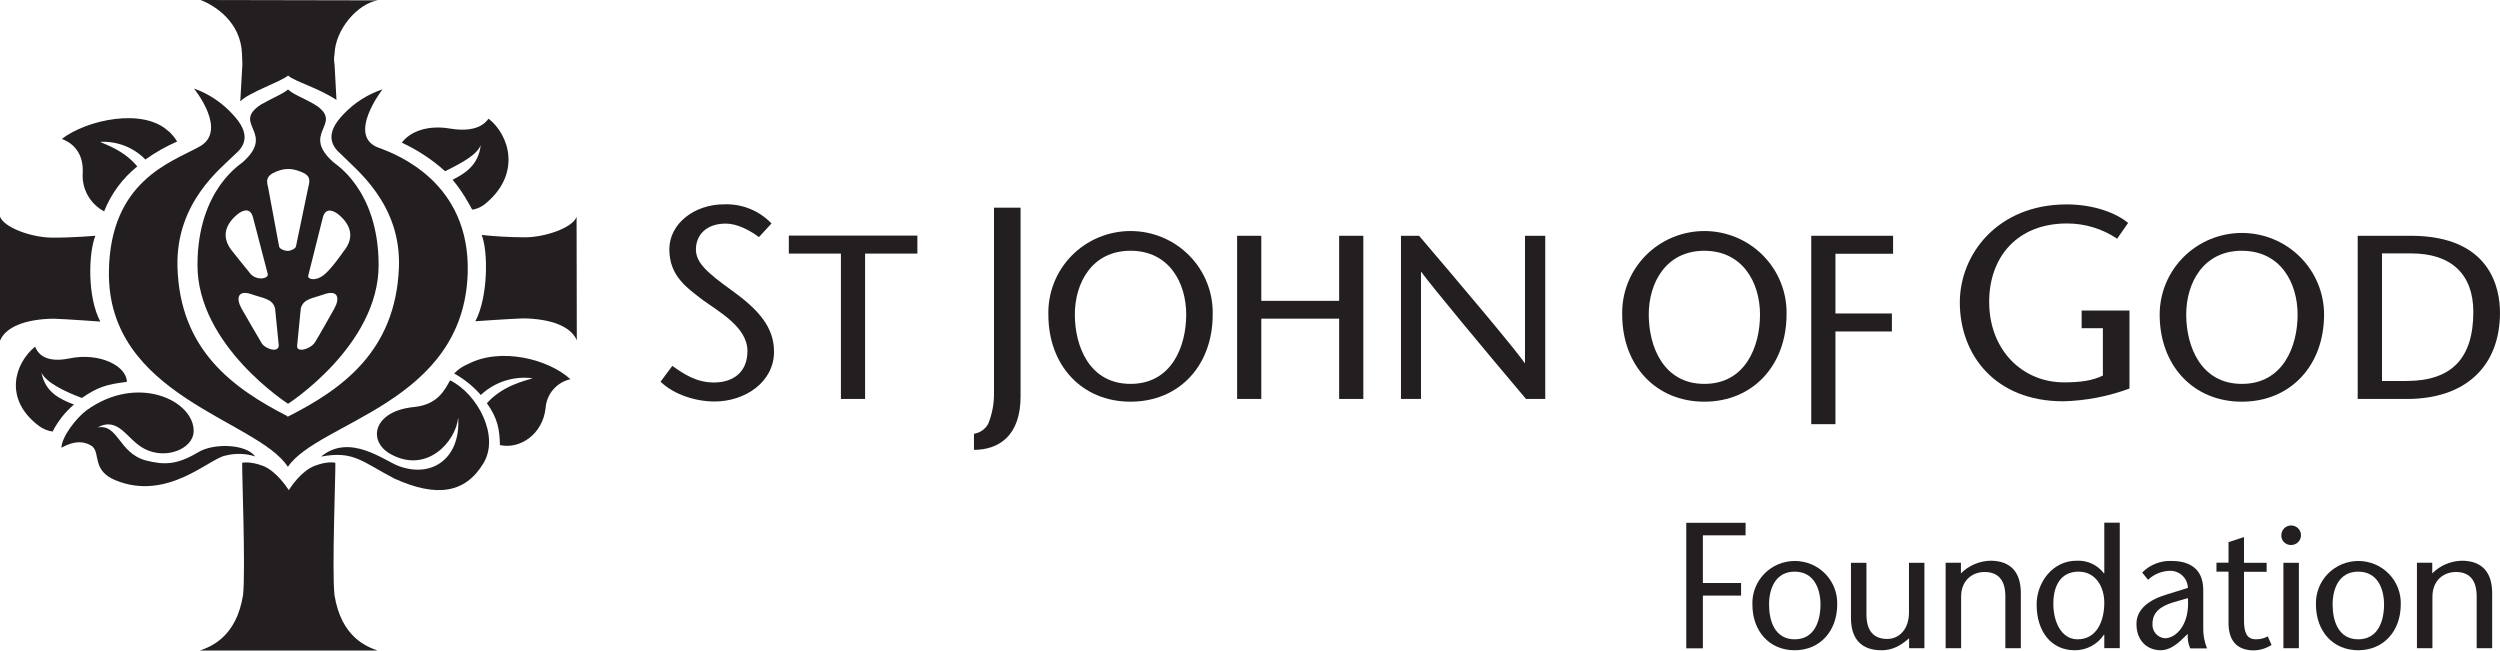
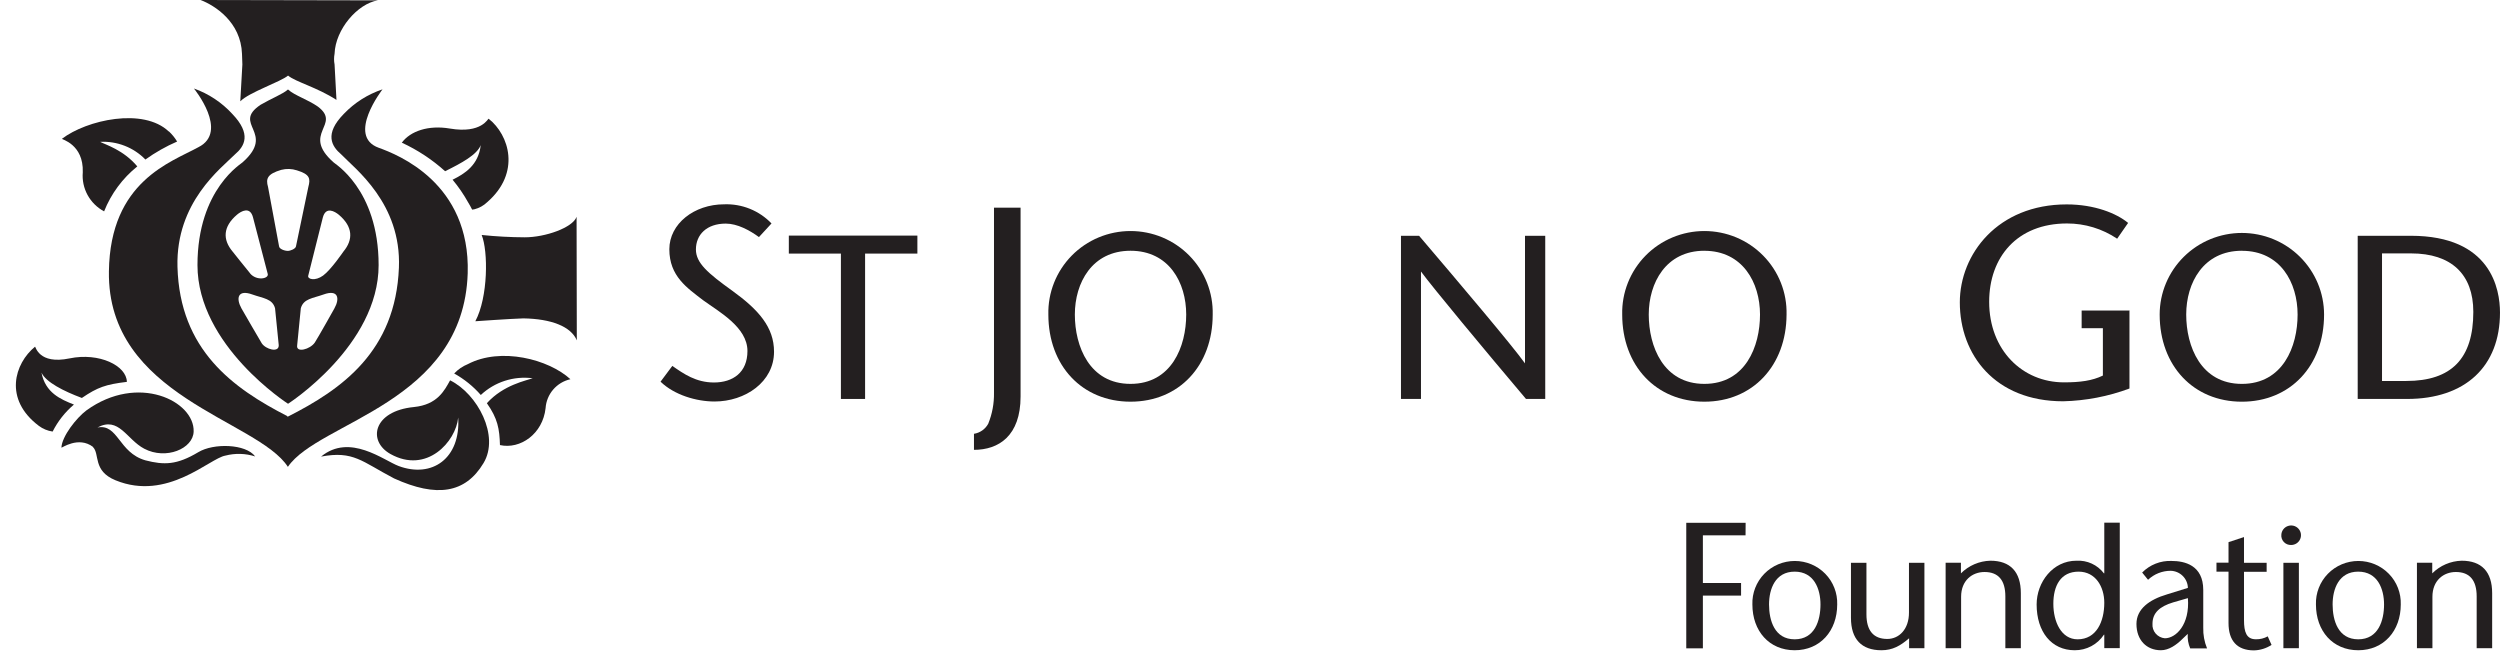
<svg xmlns="http://www.w3.org/2000/svg" width="196" height="51" viewBox="0 0 196 51" fill="none">
  <g clip-path="url(#clip0_2061_3415)">
    <path d="M59.502 18.587C58.771 18.052 57.805 17.53 56.9 17.53C55.398 17.53 54.56 18.404 54.56 19.557C54.56 20.614 55.483 21.411 57.418 22.8C59.481 24.291 60.684 25.659 60.684 27.576C60.684 29.945 58.426 31.478 56.019 31.478C54.599 31.478 52.863 30.967 51.787 29.924L52.71 28.687C53.594 29.303 54.56 29.987 55.977 29.987C57.461 29.987 58.6 29.198 58.6 27.52C58.6 25.645 56.342 24.428 55.117 23.533C53.871 22.571 52.476 21.654 52.476 19.543C52.476 17.537 54.432 16.018 56.772 16.018C57.463 15.992 58.151 16.112 58.792 16.371C59.432 16.63 60.01 17.021 60.486 17.519L59.502 18.587Z" fill="#231F20" />
    <path d="M67.823 31.278H65.927V19.881H61.844V18.471H71.923V19.881H67.823V31.278Z" fill="#231F20" />
    <path d="M80.013 16.282V31.087C80.013 34.179 78.291 35.268 76.359 35.268V34.01C76.595 33.973 76.818 33.882 77.012 33.745C77.206 33.608 77.365 33.428 77.478 33.22C77.789 32.454 77.942 31.634 77.929 30.809V16.282H80.013Z" fill="#231F20" />
    <path d="M88.632 31.492C84.84 31.492 82.191 28.672 82.191 24.661C82.171 23.808 82.323 22.96 82.638 22.167C82.952 21.373 83.424 20.65 84.024 20.04C84.624 19.43 85.341 18.945 86.133 18.614C86.925 18.283 87.775 18.113 88.634 18.113C89.492 18.113 90.343 18.283 91.135 18.614C91.926 18.945 92.643 19.43 93.244 20.04C93.844 20.65 94.315 21.373 94.63 22.167C94.945 22.96 95.096 23.808 95.076 24.661C95.076 28.672 92.438 31.492 88.632 31.492ZM88.632 19.659C85.617 19.659 84.268 22.172 84.268 24.661C84.268 27.149 85.412 30.096 88.632 30.096C91.852 30.096 92.999 27.167 92.999 24.661C92.999 22.155 91.65 19.659 88.632 19.659Z" fill="#231F20" />
-     <path d="M106.885 31.278H104.989V24.982H98.886V31.278H96.99V18.485H98.886V23.586H104.989V18.485H106.885V31.278Z" fill="#231F20" />
    <path d="M119.638 31.278L119.621 31.257C116.344 27.379 112.318 22.536 111.405 21.288V31.278H109.836V18.485H111.256L111.274 18.507C114.377 22.148 118.559 27.087 119.56 28.489V18.485H121.147V31.278H119.638Z" fill="#231F20" />
    <path d="M133.622 31.492C129.83 31.492 127.181 28.672 127.181 24.661C127.161 23.808 127.313 22.96 127.628 22.167C127.943 21.373 128.414 20.65 129.014 20.04C129.614 19.43 130.331 18.945 131.123 18.614C131.915 18.283 132.765 18.113 133.624 18.113C134.483 18.113 135.333 18.283 136.125 18.614C136.916 18.945 137.633 19.43 138.233 20.04C138.834 20.65 139.305 21.373 139.62 22.167C139.935 22.96 140.086 23.808 140.066 24.661C140.052 28.672 137.403 31.492 133.622 31.492ZM133.622 19.659C130.612 19.659 129.262 22.172 129.262 24.661C129.262 27.149 130.402 30.096 133.622 30.096C136.843 30.096 137.985 27.167 137.985 24.661C137.985 22.155 136.622 19.662 133.622 19.662V19.659Z" fill="#231F20" />
-     <path d="M143.899 33.255H142.002V18.485H148.418V19.895H143.899V24.577H148.325V25.987H143.899V33.255Z" fill="#231F20" />
    <path d="M175.762 31.493C171.967 31.493 169.318 28.673 169.318 24.661C169.318 23.821 169.485 22.989 169.809 22.213C170.133 21.436 170.607 20.731 171.206 20.137C171.804 19.543 172.514 19.072 173.296 18.75C174.078 18.429 174.916 18.263 175.762 18.263C176.608 18.263 177.447 18.429 178.229 18.75C179.01 19.072 179.721 19.543 180.319 20.137C180.917 20.731 181.392 21.436 181.716 22.213C182.04 22.989 182.207 23.821 182.207 24.661C182.207 28.683 179.554 31.493 175.762 31.493ZM175.762 19.659C172.748 19.659 171.399 22.172 171.399 24.661C171.399 27.15 172.542 30.097 175.762 30.097C178.983 30.097 180.132 27.171 180.132 24.665C180.132 22.158 178.784 19.663 175.769 19.663L175.762 19.659Z" fill="#231F20" />
    <path d="M184.844 31.278V18.485H189.009C195.317 18.485 195.999 22.691 195.999 24.503C195.999 28.733 193.276 31.278 188.717 31.278H184.844ZM186.744 29.868H188.654C192.204 29.868 193.908 28.105 193.908 24.45C193.908 21.496 192.175 19.867 189.034 19.867H186.75V29.868H186.744Z" fill="#231F20" />
    <path d="M166.964 24.348H163.201V25.733H164.866V29.445C164.029 29.85 163.091 29.977 161.816 29.977C158.55 29.977 155.951 27.439 155.951 23.664C155.951 20.163 158.141 17.52 162.051 17.52C163.453 17.517 164.823 17.933 165.984 18.715L166.844 17.477C165.942 16.73 164.22 16.025 162.029 16.025C156.615 16.025 153.65 19.931 153.65 23.706C153.65 27.802 156.402 31.461 161.752 31.461C163.529 31.418 165.286 31.08 166.95 30.46V24.39L166.964 24.348Z" fill="#231F20" />
    <path d="M25.172 35.797C27.423 33.939 30.086 36.1 31.257 36.537C33.877 37.51 36.128 35.934 35.922 32.734C35.748 34.62 33.455 37.182 30.615 35.596C28.797 34.581 29.248 32.23 32.447 31.912C34.289 31.729 34.843 30.622 35.287 29.818C37.435 30.876 39.192 34.179 37.907 36.308C36.487 38.677 34.24 39.026 30.899 37.51C28.364 36.185 27.718 35.317 25.172 35.797Z" fill="#231F20" />
    <path d="M35.603 29.279C36.394 29.717 37.101 30.289 37.695 30.967C38.232 30.462 38.876 30.081 39.58 29.855C40.284 29.628 41.03 29.56 41.764 29.656C41.273 29.836 39.47 30.167 38.17 31.612C39.019 32.807 39.161 33.629 39.197 34.894C40.784 35.246 42.555 34.027 42.775 31.993C42.811 31.458 43.02 30.949 43.37 30.541C43.721 30.133 44.194 29.849 44.721 29.73C43.01 28.161 39.261 27.192 36.676 28.549C36.272 28.713 35.908 28.962 35.611 29.279H35.603Z" fill="#231F20" />
    <path d="M4.128 33.833C4.536 33.024 5.103 32.305 5.797 31.718C4.753 31.306 3.557 30.798 3.251 29.215C3.606 29.966 4.977 30.661 6.418 31.2C7.657 30.358 8.279 30.143 9.947 29.938C9.923 28.673 7.782 27.615 5.453 28.098C3.017 28.606 2.797 27.139 2.744 27.182C1.146 28.493 0.258 31.292 3.053 33.393C3.365 33.625 3.731 33.776 4.118 33.833H4.128Z" fill="#231F20" />
    <path d="M7.282 35.042C7.843 35.588 7.25 36.917 9.057 37.654C13.126 39.325 16.431 35.927 17.674 35.719C18.442 35.52 19.252 35.543 20.007 35.786C19.272 34.788 16.733 34.728 15.54 35.455C13.864 36.456 12.87 36.47 11.397 36.089C9.288 35.486 9.267 33.198 7.637 33.516C9.323 32.613 9.923 34.45 11.308 35.179C13.016 36.078 15.143 35.179 15.182 33.833C15.256 31.443 10.822 29.25 6.778 32.173C5.979 32.772 4.857 34.207 4.814 35.095C4.814 35.151 6.146 34.161 7.3 35.042H7.282Z" fill="#231F20" />
    <path d="M13.232 10.293C13.488 10.529 13.708 10.799 13.886 11.097C13.009 11.477 12.176 11.95 11.4 12.507C10.943 12.037 10.39 11.67 9.777 11.431C9.164 11.191 8.507 11.086 7.85 11.121C8.272 11.344 9.675 11.749 10.765 13.046C9.605 13.978 8.709 15.193 8.162 16.571C7.613 16.278 7.162 15.832 6.865 15.288C6.568 14.743 6.437 14.125 6.49 13.508C6.565 11.294 4.797 10.924 4.857 10.882C6.806 9.394 11.248 8.414 13.232 10.311V10.293Z" fill="#231F20" />
    <path d="M37.016 16.434C36.941 16.275 36.792 16.011 36.693 15.852C36.345 15.229 35.94 14.638 35.482 14.09C36.441 13.614 37.513 12.951 37.69 11.376C37.403 12.13 36.188 12.786 34.896 13.424C33.885 12.512 32.74 11.757 31.502 11.185C32.177 10.276 33.586 9.793 35.269 10.078C37.783 10.505 38.258 9.264 38.312 9.31C39.916 10.572 40.857 13.54 38.194 15.852C37.915 16.122 37.568 16.314 37.19 16.409L37.016 16.434Z" fill="#231F20" />
    <path d="M22.57 36.601C24.98 33.047 36.342 31.62 36.668 21.425C36.881 14.344 31.18 12.123 29.695 11.587C27.136 10.667 29.99 7.004 29.99 7.004C28.833 7.391 27.79 8.053 26.951 8.933C25.414 10.505 25.996 11.464 26.752 12.105C27.817 13.223 31.481 15.933 31.275 20.992C31.009 27.527 26.841 30.509 22.534 32.681V32.628C18.263 30.435 14.091 27.442 13.914 20.918C13.779 15.856 17.333 13.194 18.419 12.105C19.186 11.457 19.726 10.512 18.213 8.933C17.39 8.033 16.356 7.348 15.203 6.938C15.203 6.938 17.976 10.325 15.558 11.538C13.428 12.715 8.634 14.188 8.539 21.27C8.386 31.102 20.184 32.903 22.57 36.601Z" fill="#231F20" />
    <path d="M23.297 27.079C23.201 27.689 24.316 27.393 24.682 26.854C24.937 26.466 26.212 24.189 26.212 24.189C26.659 23.392 26.524 22.666 25.36 23.089C24.504 23.396 23.797 23.413 23.584 24.168L23.297 27.079ZM25.335 21.601C25.949 21.154 26.922 19.726 26.922 19.726C27.703 18.788 27.678 17.78 26.567 16.839C26.247 16.575 25.548 16.159 25.31 17.051L24.163 21.622C24.103 21.887 24.692 22.067 25.342 21.598L25.335 21.601ZM21.855 27.079L21.564 24.168C21.355 23.413 20.648 23.396 19.789 23.089C18.625 22.666 18.49 23.392 18.937 24.189C18.937 24.189 20.4 26.73 20.52 26.913C20.837 27.393 21.863 27.671 21.852 27.079H21.855ZM19.608 21.439C20.134 22.049 21.096 21.848 20.989 21.471L19.835 17.04C19.601 16.148 18.898 16.564 18.585 16.828C17.474 17.77 17.449 18.778 18.23 19.715C18.23 19.715 19.338 21.108 19.619 21.443L19.608 21.439ZM23.204 19.317L24.174 14.657C24.348 14.001 24.305 13.67 23.279 13.356C22.881 13.225 22.453 13.212 22.047 13.318C20.982 13.635 20.819 13.987 21.014 14.657L21.88 19.317C21.902 19.518 22.303 19.67 22.566 19.67C22.768 19.67 23.169 19.508 23.204 19.317ZM22.594 7.025C23.08 7.477 24.131 7.804 24.923 8.358C26.822 9.796 23.567 10.445 26.155 12.732C26.134 12.775 29.684 14.77 29.684 20.784C29.684 27.1 22.583 31.655 22.583 31.655C22.583 31.655 15.482 27.1 15.482 20.784C15.482 14.77 19.033 12.775 19.012 12.732C21.681 10.371 18.124 9.754 20.432 8.213C21.27 7.723 22.207 7.357 22.562 7.025H22.594Z" fill="#231F20" />
    <path d="M29.625 0.028L15.725 0C16.829 0.423 18.888 1.713 18.973 4.23L19.002 5.055L18.838 7.945C19.52 7.24 21.998 6.419 22.584 5.926C23.17 6.419 24.842 6.839 26.379 7.833L26.23 5.055C26.176 4.778 26.176 4.493 26.23 4.216C26.298 2.291 28.041 0.282 29.625 0.028Z" fill="#231F20" />
-     <path d="M26.223 46.65C26.014 44.718 26.323 36.907 26.291 36.283C26.291 36.283 25.73 36.117 24.675 36.519C23.621 36.921 22.801 38.176 22.641 38.426C22.477 38.176 21.625 36.903 20.603 36.519C19.58 36.135 18.987 36.283 18.987 36.283C18.959 36.907 19.264 44.718 19.055 46.65C18.526 49.978 16.495 50.7 15.685 51H29.596C28.783 50.707 26.756 49.985 26.223 46.65Z" fill="#231F20" />
-     <path d="M7.477 18.482C7.477 18.482 5.702 18.644 4.072 18.63C2.443 18.616 0.298 17.833 0 16.98V26.713C0.451 25.616 2.013 25.021 4.186 24.985C5.159 25.014 7.864 25.211 7.864 25.211C6.842 23.286 6.93 19.86 7.477 18.482Z" fill="#231F20" />
    <path d="M37.763 18.422C38.886 18.539 40.014 18.6 41.143 18.605C42.758 18.605 44.906 17.847 45.204 16.998L45.222 26.684C44.768 25.592 43.209 24.996 41.036 24.961C40.063 24.989 37.266 25.186 37.266 25.186C38.277 23.286 38.277 19.691 37.763 18.422Z" fill="#231F20" />
    <path d="M136.851 41.969H133.506V45.709H136.5V46.696H133.506V50.827H132.203V40.985H136.858L136.851 41.969Z" fill="#231F20" />
    <path d="M137.387 47.39C137.372 46.948 137.448 46.507 137.608 46.094C137.769 45.68 138.011 45.304 138.321 44.985C138.631 44.667 139.003 44.414 139.413 44.241C139.824 44.069 140.266 43.98 140.712 43.98C141.158 43.98 141.599 44.069 142.01 44.241C142.42 44.414 142.792 44.667 143.102 44.985C143.412 45.304 143.655 45.68 143.815 46.094C143.976 46.507 144.051 46.948 144.037 47.39C144.037 49.463 142.701 50.979 140.703 50.979C138.704 50.979 137.387 49.47 137.387 47.39ZM138.693 47.39C138.693 48.649 139.126 50.122 140.703 50.122C142.279 50.122 142.726 48.649 142.726 47.39C142.726 46.185 142.229 44.817 140.703 44.817C139.176 44.817 138.693 46.185 138.693 47.39Z" fill="#231F20" />
    <path d="M149.674 50.041C148.989 50.63 148.382 50.979 147.505 50.979C145.954 50.979 145.115 50.122 145.115 48.434V44.123H146.329V48.166C146.329 49.424 146.869 50.094 147.962 50.094C148.893 50.094 149.663 49.329 149.663 48.032V44.123H150.874V50.82H149.674V50.041Z" fill="#231F20" />
    <path d="M153.737 44.951C154.349 44.338 155.176 43.983 156.044 43.96C157.596 43.96 158.434 44.817 158.434 46.505V50.817H157.22V46.759C157.22 45.501 156.68 44.845 155.587 44.845C154.628 44.845 153.751 45.501 153.751 46.788V50.817H152.537V44.119H153.737V44.951Z" fill="#231F20" />
    <path d="M164.976 49.759H164.948C164.699 50.137 164.359 50.447 163.958 50.66C163.557 50.873 163.109 50.983 162.654 50.979C160.833 50.979 159.672 49.53 159.672 47.39C159.672 45.649 160.94 43.96 162.789 43.96C163.203 43.936 163.618 44.013 163.994 44.186C164.371 44.359 164.698 44.622 164.948 44.951H164.976V40.975H166.19V50.816H164.976V49.759ZM164.976 47.256C164.976 45.994 164.287 44.817 162.963 44.817C161.561 44.817 160.982 45.917 160.982 47.334C160.982 48.751 161.604 50.122 162.885 50.122C164.355 50.122 164.976 48.74 164.976 47.256Z" fill="#231F20" />
    <path d="M171.102 50.094C170.63 50.563 170.036 50.979 169.415 50.979C168.283 50.979 167.498 50.175 167.498 48.916C167.498 47.75 168.495 47.013 169.901 46.597L171.531 46.09C171.522 45.737 171.377 45.401 171.126 45.152C170.874 44.903 170.536 44.759 170.181 44.75C169.521 44.75 168.886 45.002 168.407 45.455L167.945 44.887C168.244 44.584 168.603 44.347 169 44.19C169.397 44.033 169.823 43.961 170.249 43.978C171.261 43.978 172.735 44.299 172.735 46.255V49.202C172.719 49.761 172.821 50.316 173.033 50.834H171.712C171.557 50.475 171.491 50.085 171.52 49.696L171.102 50.094ZM170.37 47.228C169.305 47.549 168.755 48.06 168.755 48.903C168.732 49.181 168.821 49.457 169.003 49.67C169.184 49.883 169.444 50.017 169.724 50.041C170.586 50.041 171.694 48.984 171.531 46.893L170.37 47.228Z" fill="#231F20" />
    <path d="M175.93 44.123H177.705V44.828H175.93V48.617C175.93 49.555 176.119 50.119 176.86 50.119C177.186 50.128 177.507 50.048 177.79 49.89L178.089 50.56C177.68 50.828 177.204 50.977 176.714 50.99C175.365 50.99 174.716 50.211 174.716 48.846V44.817H173.771V44.112H174.716V42.505L175.93 42.103V44.123Z" fill="#231F20" />
    <path d="M178.858 41.912C178.867 41.763 178.921 41.62 179.011 41.501C179.102 41.382 179.225 41.292 179.367 41.242C179.509 41.191 179.661 41.183 179.808 41.218C179.954 41.253 180.087 41.33 180.189 41.439C180.292 41.548 180.36 41.685 180.386 41.832C180.411 41.979 180.393 42.13 180.333 42.267C180.273 42.404 180.174 42.52 180.048 42.602C179.922 42.684 179.775 42.727 179.625 42.727C179.519 42.731 179.412 42.712 179.314 42.672C179.215 42.632 179.127 42.571 179.054 42.494C178.981 42.416 178.926 42.325 178.892 42.224C178.858 42.124 178.846 42.017 178.858 41.912ZM180.232 44.123V50.82H179.018V44.123H180.232Z" fill="#231F20" />
    <path d="M181.57 47.39C181.556 46.948 181.631 46.507 181.792 46.094C181.952 45.68 182.195 45.304 182.505 44.985C182.815 44.667 183.186 44.414 183.597 44.241C184.008 44.069 184.449 43.98 184.895 43.98C185.342 43.98 185.782 44.069 186.193 44.241C186.604 44.414 186.976 44.667 187.285 44.985C187.596 45.304 187.839 45.68 187.999 46.094C188.159 46.507 188.235 46.948 188.22 47.39C188.22 49.463 186.885 50.979 184.886 50.979C182.888 50.979 181.57 49.47 181.57 47.39ZM182.877 47.39C182.877 48.649 183.31 50.122 184.886 50.122C186.462 50.122 186.91 48.649 186.91 47.39C186.91 46.185 186.413 44.817 184.886 44.817C183.36 44.817 182.877 46.185 182.877 47.39Z" fill="#231F20" />
    <path d="M190.688 44.951C191.3 44.338 192.127 43.983 192.996 43.96C194.548 43.96 195.385 44.817 195.385 46.505V50.817H194.171V46.759C194.171 45.501 193.631 44.845 192.538 44.845C191.579 44.845 190.702 45.501 190.702 46.788V50.817H189.488V44.119H190.688V44.951Z" fill="#231F20" />
  </g>
  <defs>
    <clipPath id="clip0_2061_3415">
      <rect width="196" height="51" fill="white" />
    </clipPath>
  </defs>
</svg>